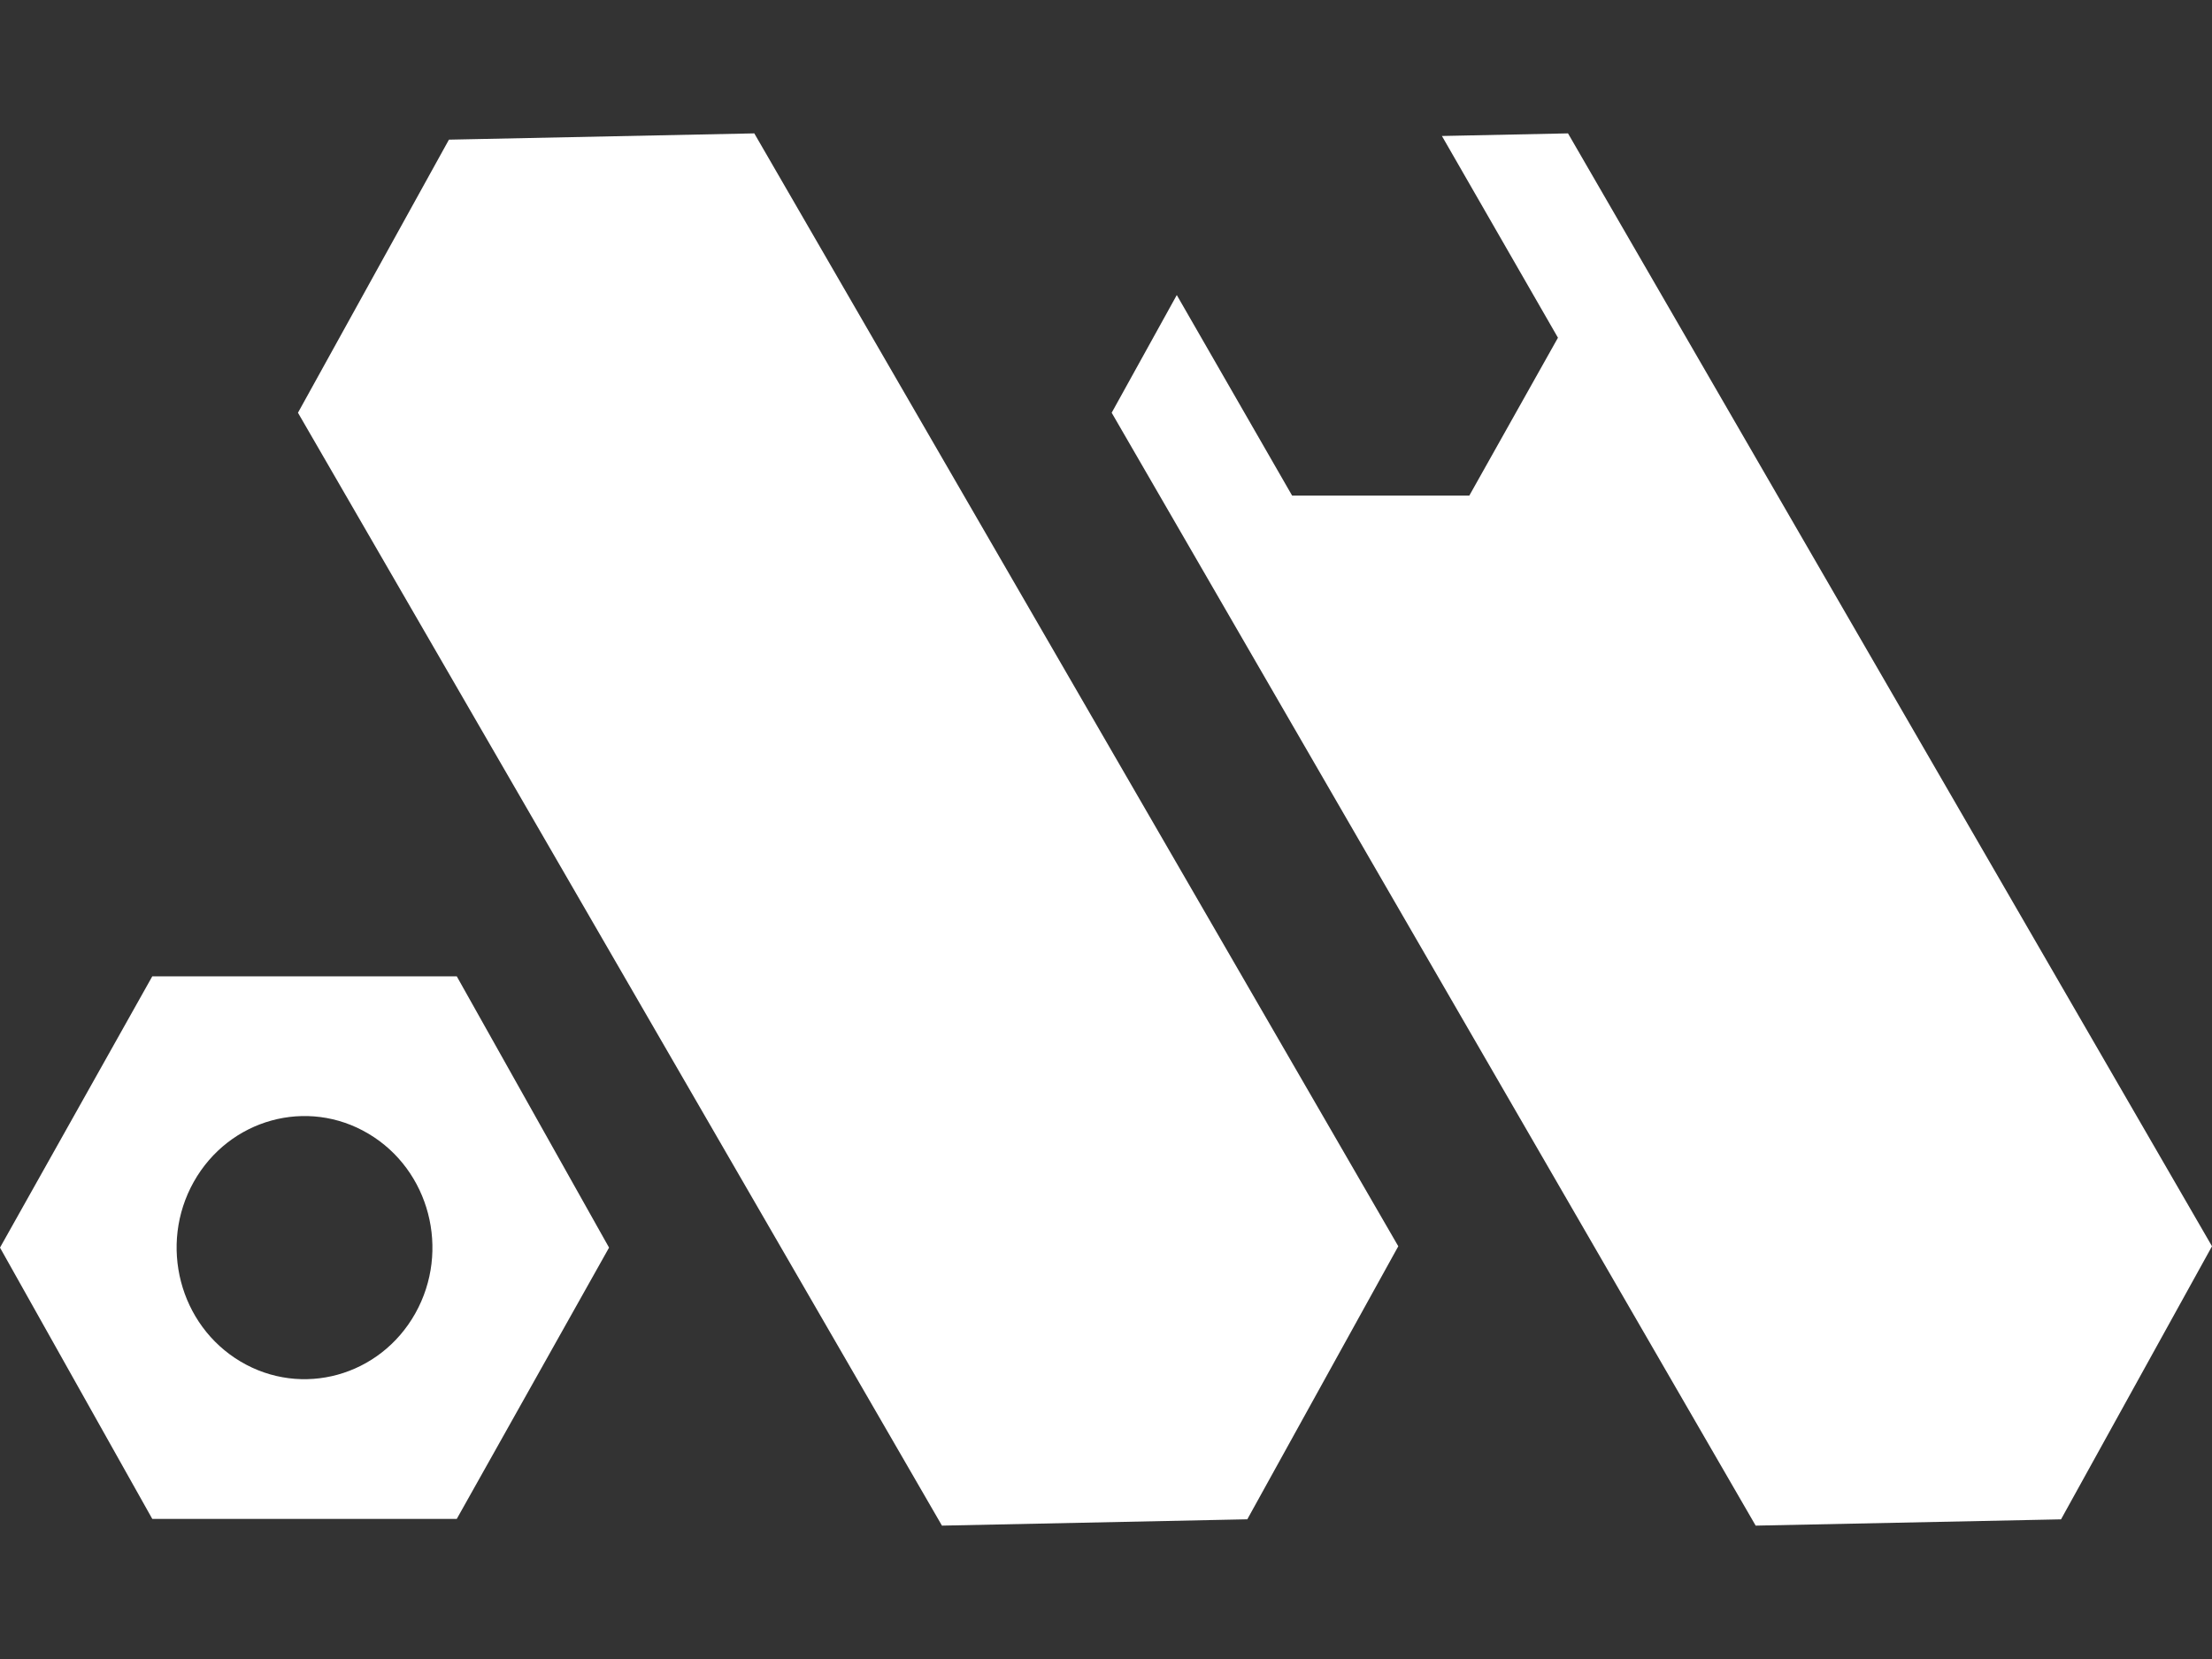
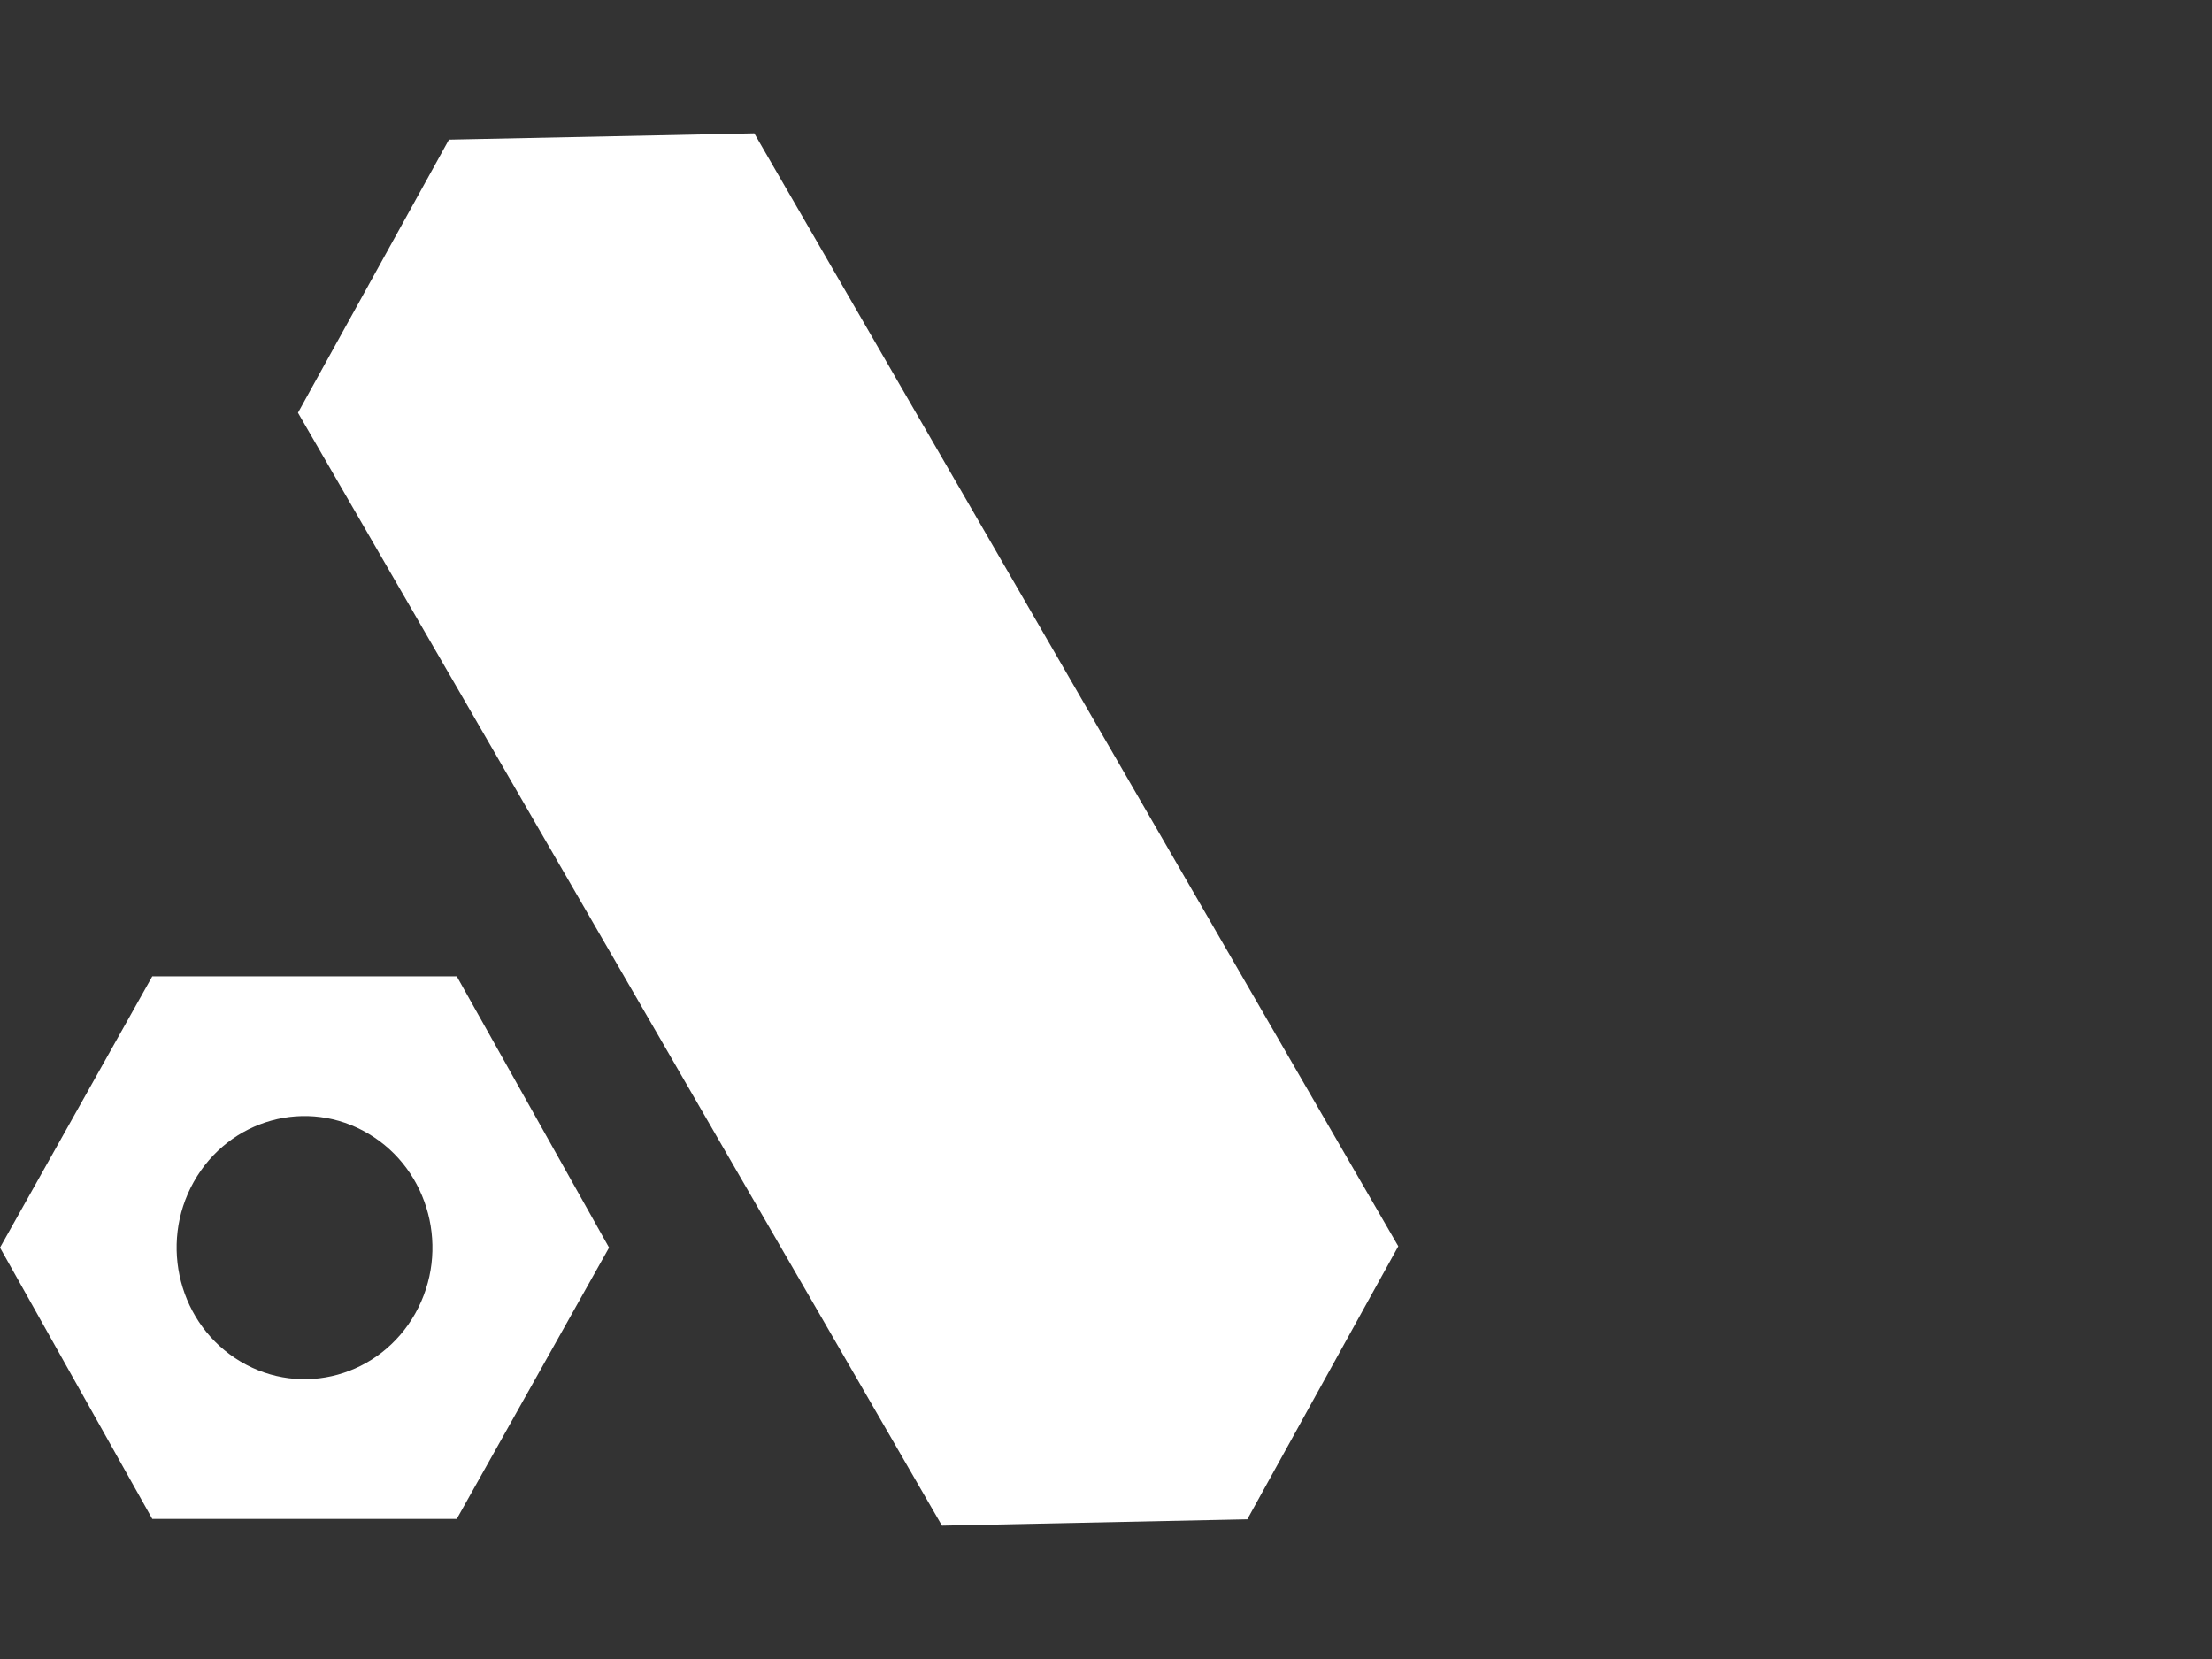
<svg xmlns="http://www.w3.org/2000/svg" width="44" height="33" viewBox="0 0 44 33" fill="none">
  <rect x="0" y="0" width="44" height="33" fill="#333333" stroke="none" />
  <path d="M27.814 24.79L24.811 30.221L18.737 30.347L5.927 8.21L8.93 2.778L15.004 2.653L27.814 24.79Z" fill="white" />
-   <path fill-rule="evenodd" clip-rule="evenodd" d="M23.408 5.869L22.113 8.21L34.923 30.347L40.997 30.222L44 24.79L31.19 2.653L28.682 2.705L30.99 6.718L29.227 9.858L25.702 9.858L23.408 5.869Z" fill="white" />
  <path fill-rule="evenodd" clip-rule="evenodd" d="M12.115 24.817L9.086 19.421L3.029 19.421L0 24.817L3.029 30.213L9.086 30.213L12.115 24.817ZM4.785 27.083C6.002 27.806 7.558 27.377 8.261 26.125C8.963 24.874 8.546 23.273 7.329 22.551C6.113 21.828 4.557 22.257 3.854 23.509C3.152 24.76 3.569 26.361 4.785 27.083Z" fill="white" />
</svg>